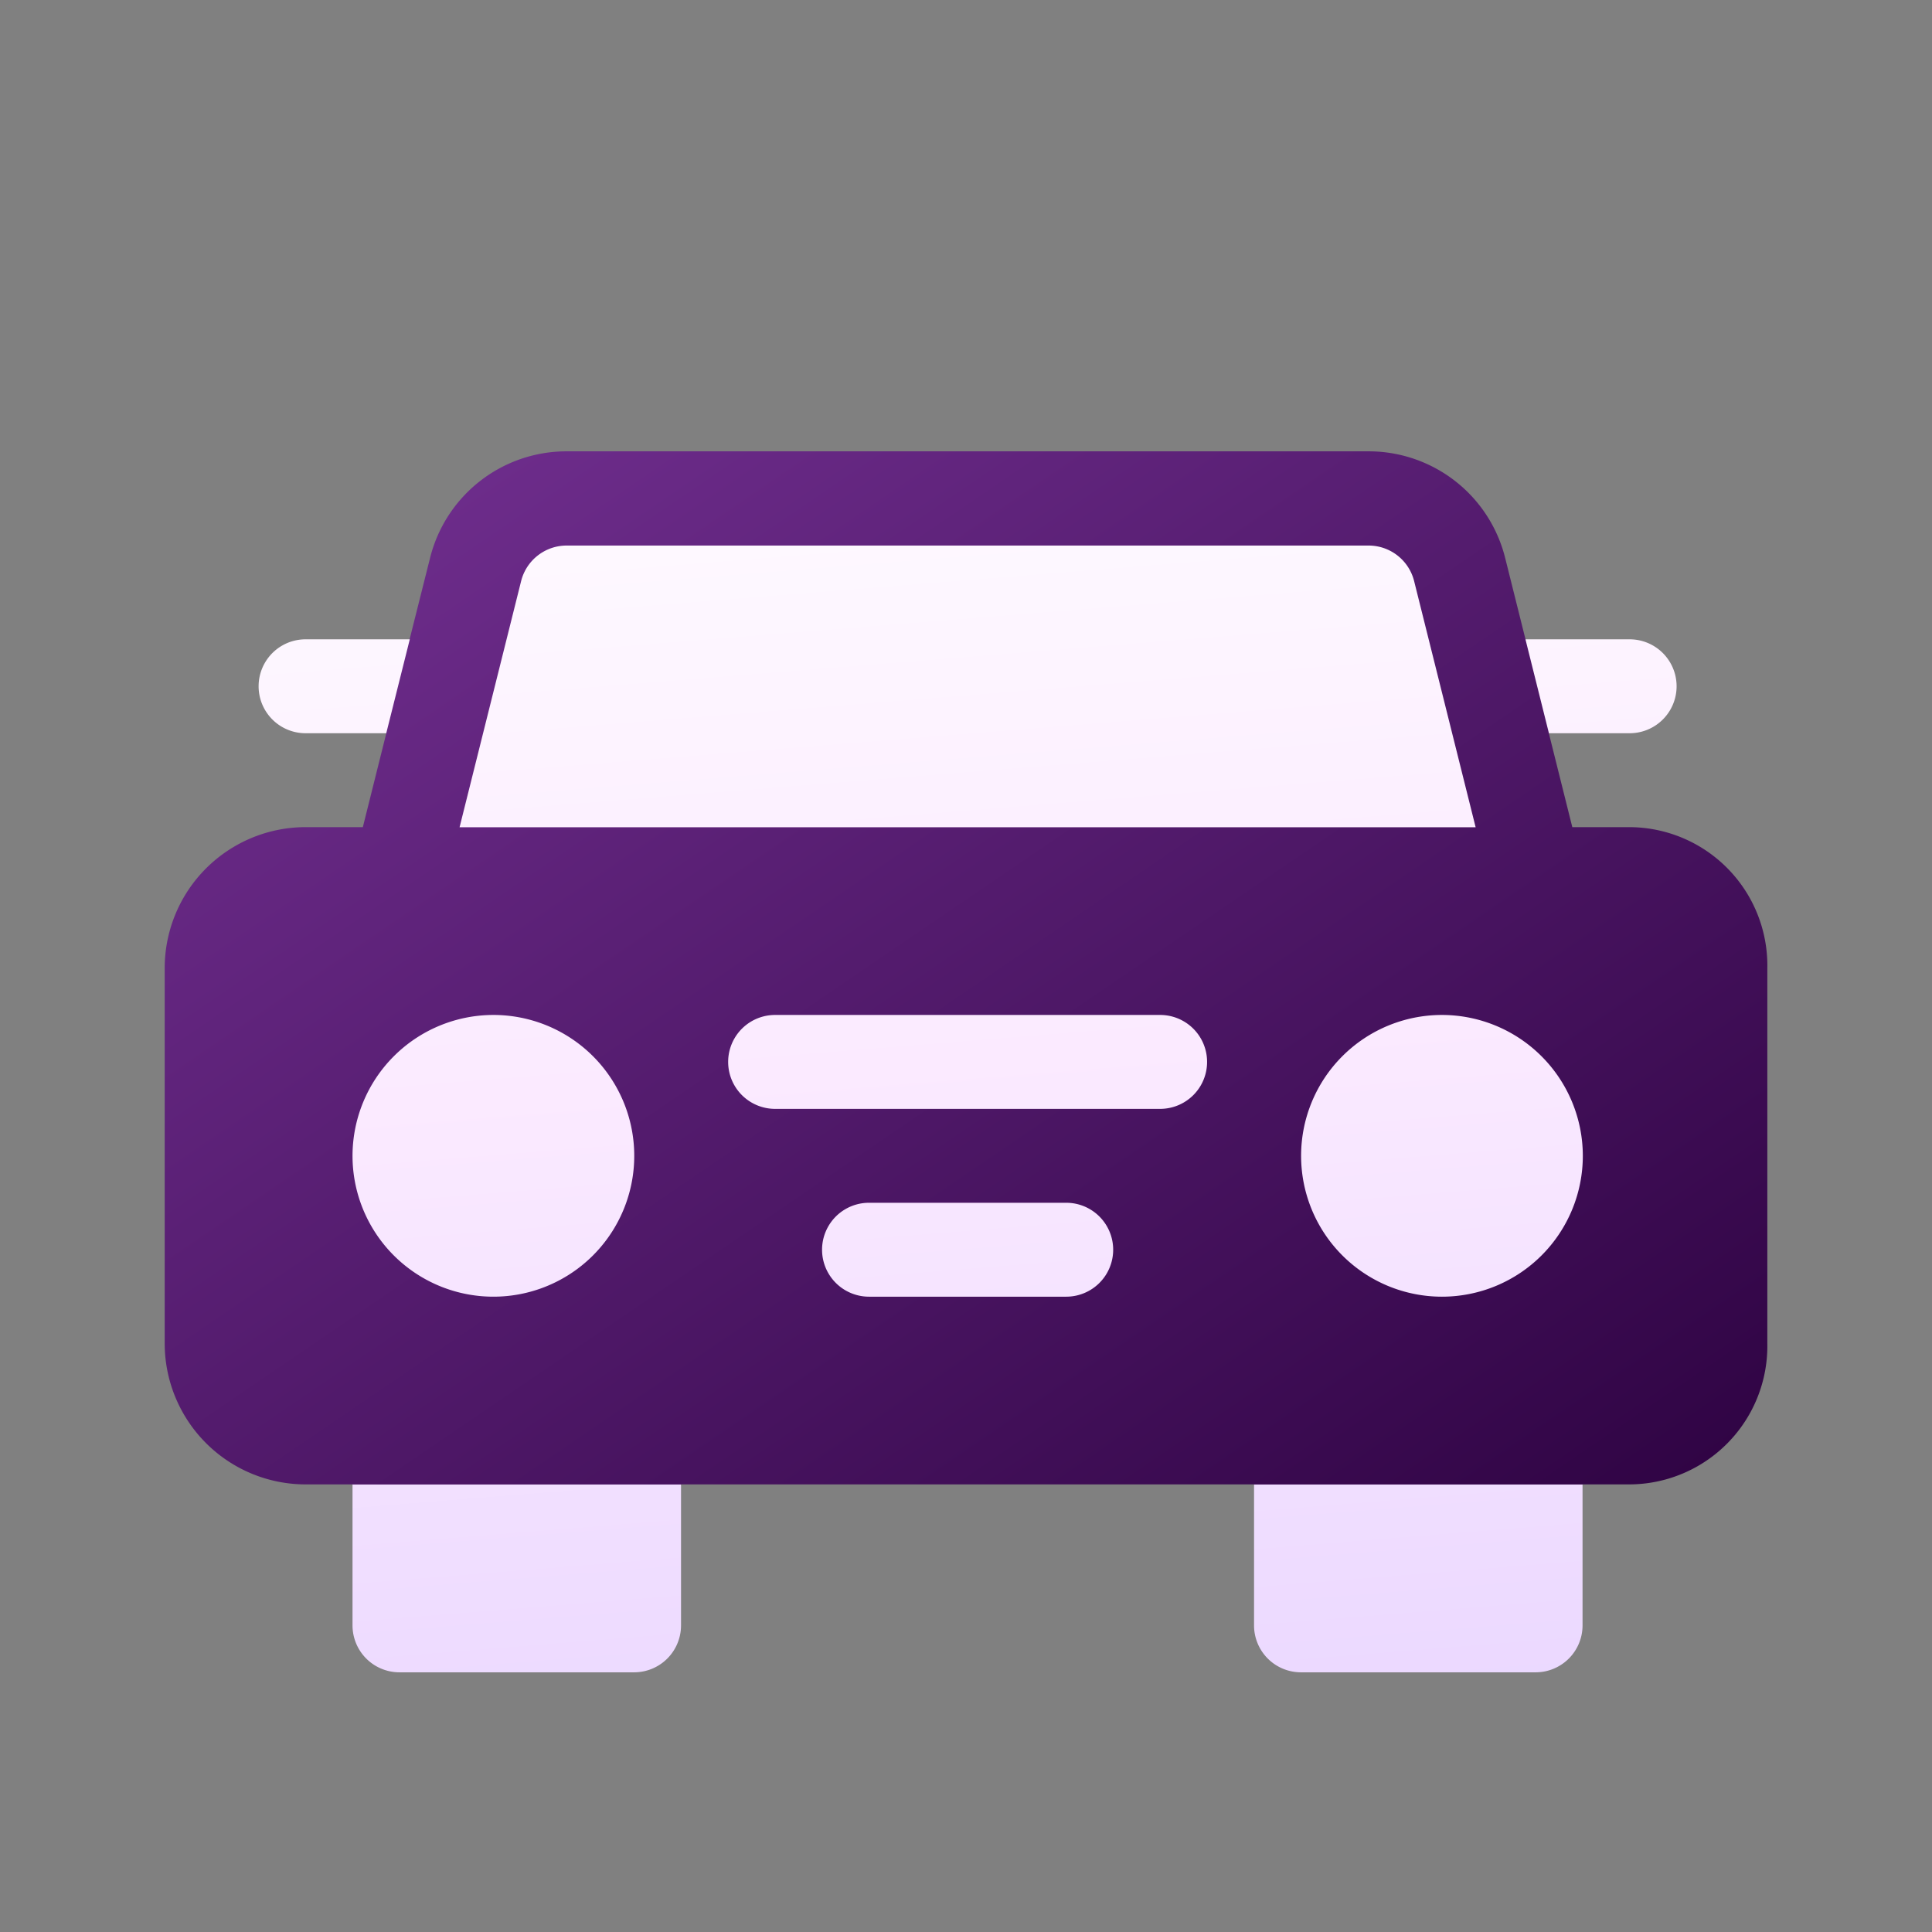
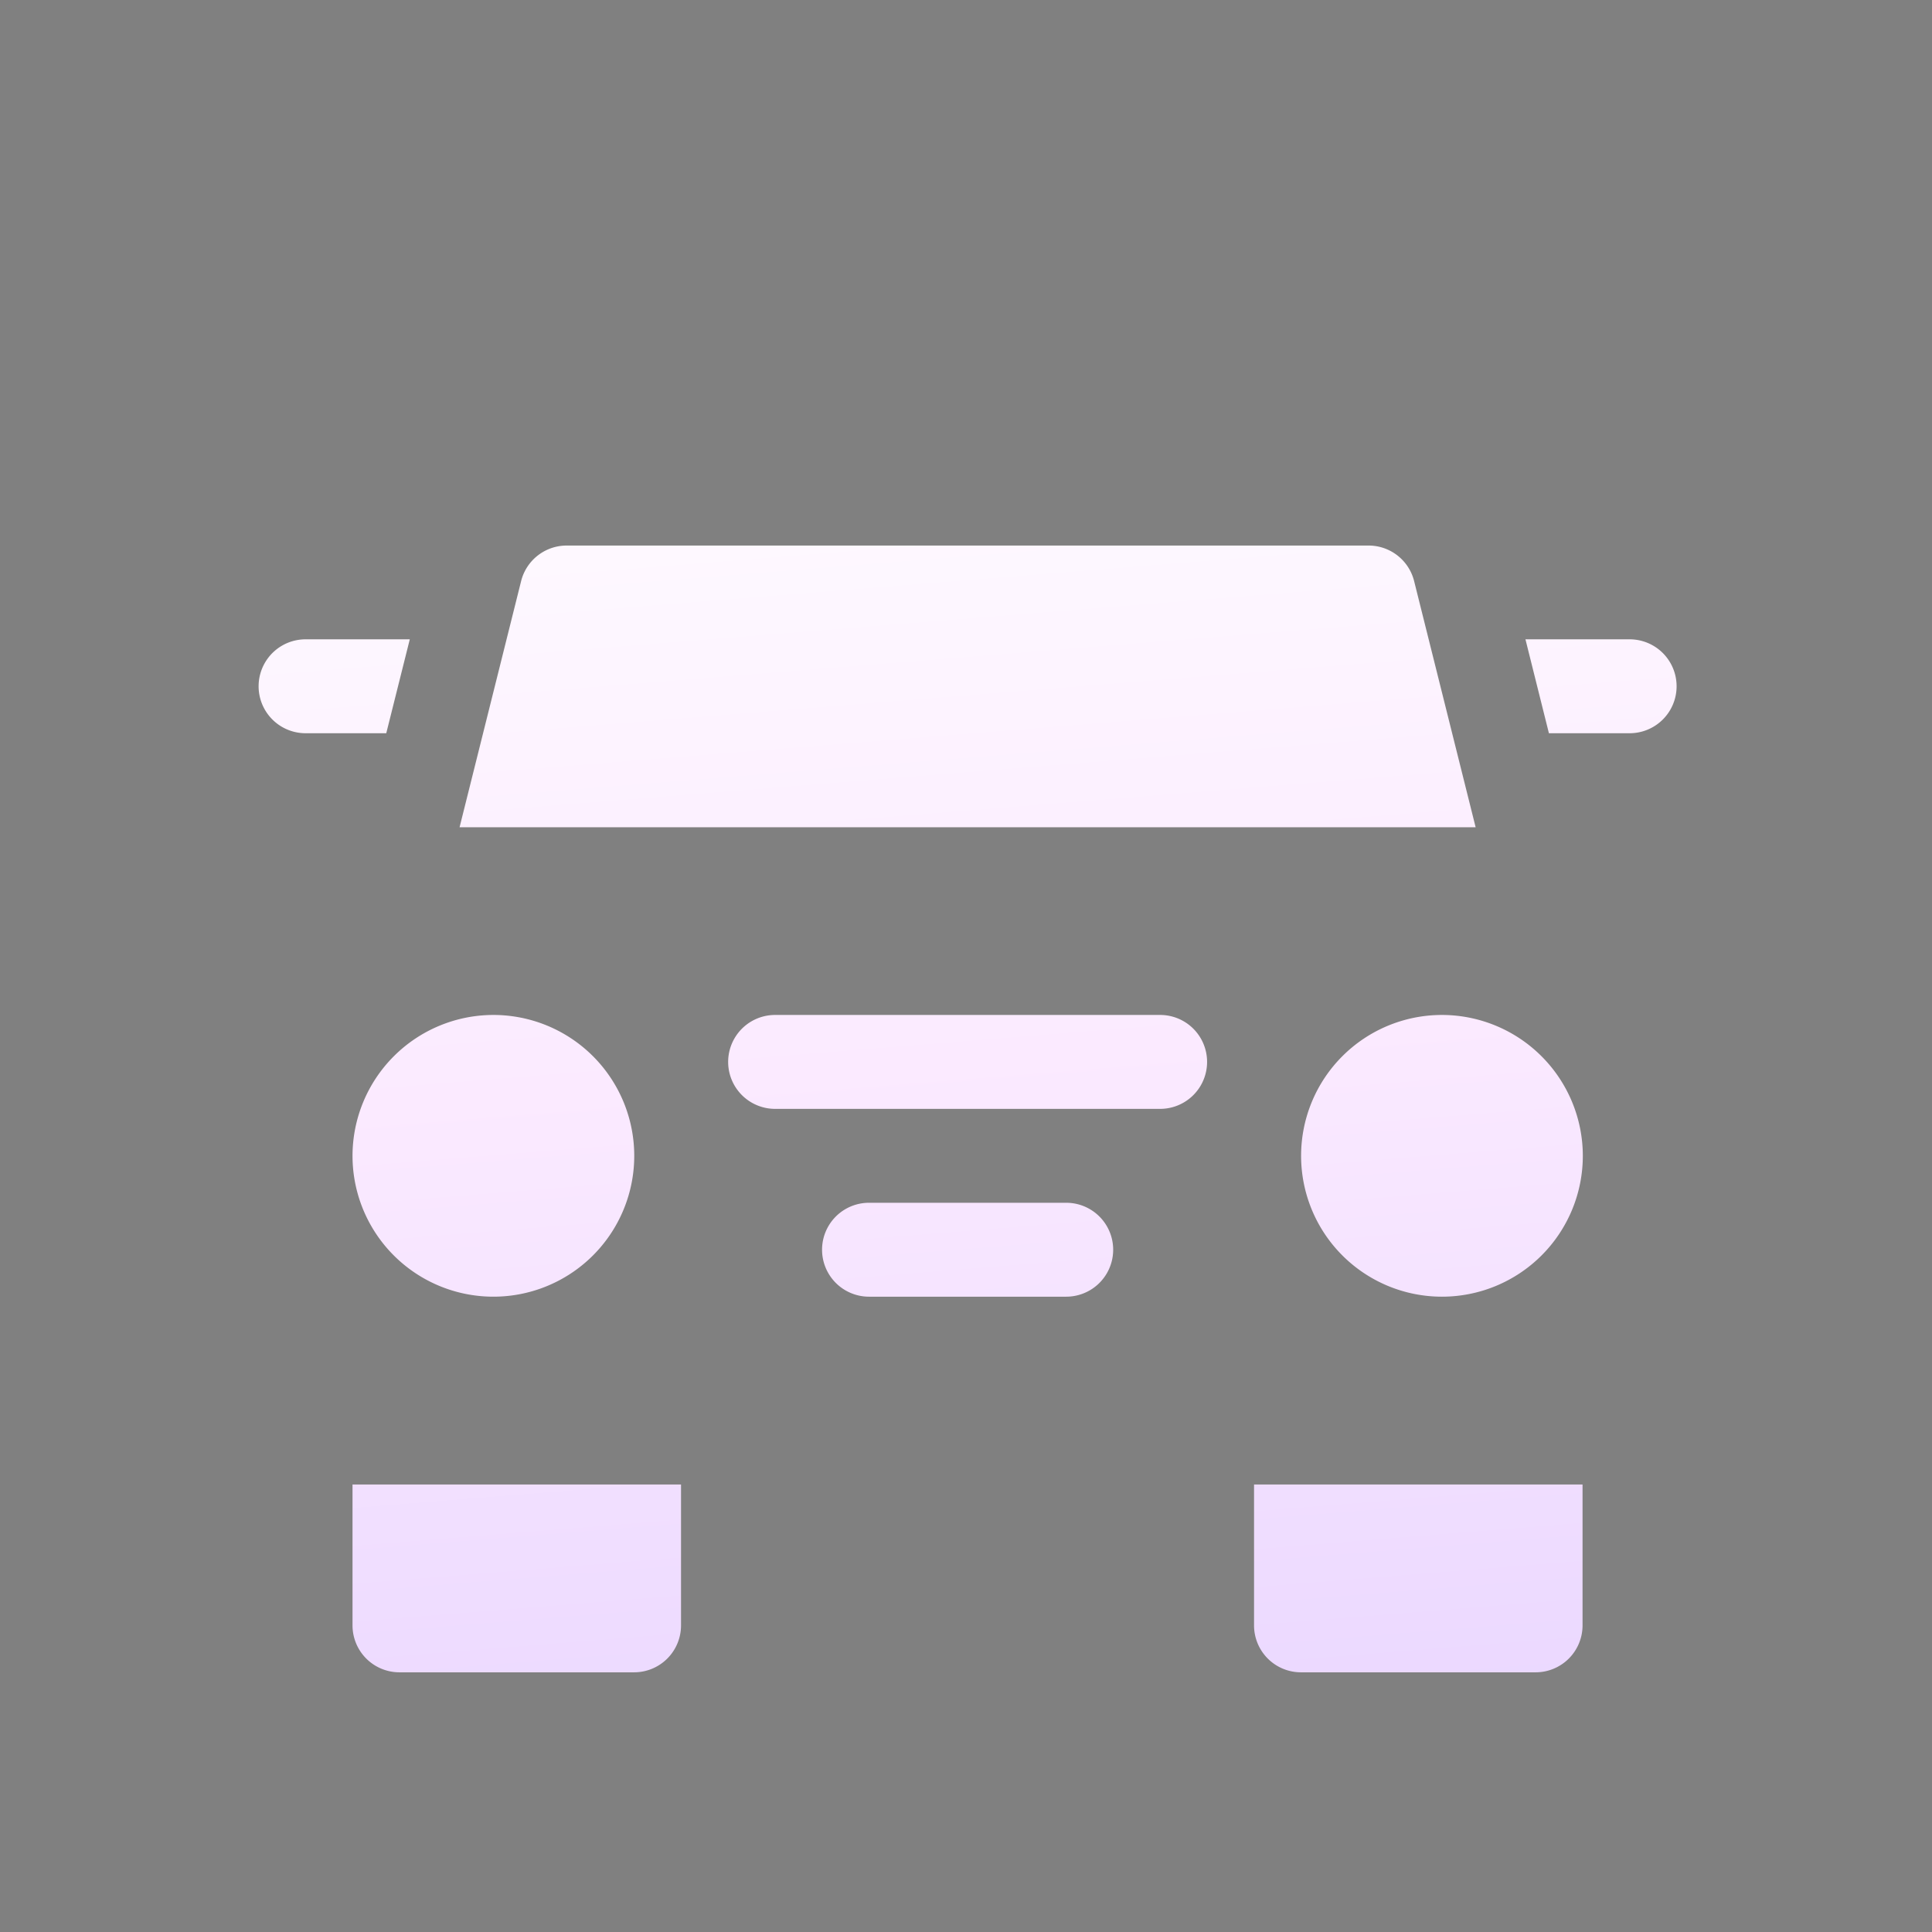
<svg xmlns="http://www.w3.org/2000/svg" width="56" height="56" viewBox="0 0 56 56">
  <rect x="0" y="0" width="56" height="56" fill="#808080" stroke="none" />
  <defs>
    <linearGradient id="r49mcglg5a" x2=".949" y1="-.069" y2=".91" gradientUnits="objectBoundingBox">
      <stop offset="0" stop-color="#ffe58d" />
      <stop offset="1" stop-color="#ff6562" />
    </linearGradient>
    <linearGradient id="gqgwiyzytb" x2="1" y2="1" gradientUnits="objectBoundingBox">
      <stop offset="0" stop-color="#743193" />
      <stop offset="1" stop-color="#2d0241" />
    </linearGradient>
    <linearGradient id="oj8y380anc" x1=".382" x2=".5" y1="-.143" y2="1.144" gradientUnits="objectBoundingBox">
      <stop offset="0" stop-color="#fff" />
      <stop offset=".503" stop-color="#fbeaff" />
      <stop offset="1" stop-color="#e8d5ff" />
    </linearGradient>
  </defs>
  <g>
    <g>
      <g>
        <g>
-           <path fill="url(#gqgwiyzytb)" d="M42.463 88.249H40.8l-.68-2.722.989-1.489-1.667-1.238-.588-2.353a4.077 4.077 0 0 0-3.961-3.091H11.652a4.076 4.076 0 0 0-3.961 3.093L7.1 82.8l-1.713 1.427 1.036 1.3-.68 2.722h-1.66A4.087 4.087 0 0 0 0 92.332v10.888a4.087 4.087 0 0 0 4.083 4.08h1.361l2.722 1.361h5.444l1.361-1.361h16.6l1.361 1.361h5.448l2.72-1.361h1.361a4.011 4.011 0 0 0 3.992-4.083V92.332a4.011 4.011 0 0 0-3.99-4.083z" transform="translate(-500 -6008.67) translate(504.774 5985.313) translate(0 35.083) translate(0 -76)" />
-         </g>
+           </g>
      </g>
      <g>
        <g>
          <path fill="url(#oj8y380anc)" d="M32.722 56.859a4.083 4.083 0 1 0 4.078-4.083 4.087 4.087 0 0 0-4.078 4.083zM43.61 36.444zM63.493 40.2a1.361 1.361 0 0 0-1.321-1.03H38.93a1.361 1.361 0 0 0-1.321 1.03l-1.784 7.135h29.451zM32.722 70.469a1.36 1.36 0 0 0 1.361 1.361h6.8a1.36 1.36 0 0 0 1.361-1.361v-4.083h-9.522zm1.66-28.581h-3.021a1.361 1.361 0 1 0 0 2.722H33.7zM64.3 52.776a4.083 4.083 0 1 0 4.083 4.083 4.087 4.087 0 0 0-4.083-4.083zM53.409 58.22h-5.716a1.361 1.361 0 1 0 0 2.722h5.716a1.361 1.361 0 1 0 0-2.722zm16.332-16.332H66.72l.68 2.722h2.34a1.361 1.361 0 1 0 0-2.722zm-13.61 10.888h-11.16a1.361 1.361 0 0 0 0 2.722h11.16a1.361 1.361 0 0 0 0-2.722zm2.722 17.693a1.36 1.36 0 0 0 1.361 1.361h6.8a1.36 1.36 0 0 0 1.361-1.361v-4.083h-9.522z" transform="translate(-500 -6008.67) translate(504.774 5985.313) translate(2.722 31) translate(-30 -31)" />
        </g>
      </g>
    </g>
  </g>
</svg>